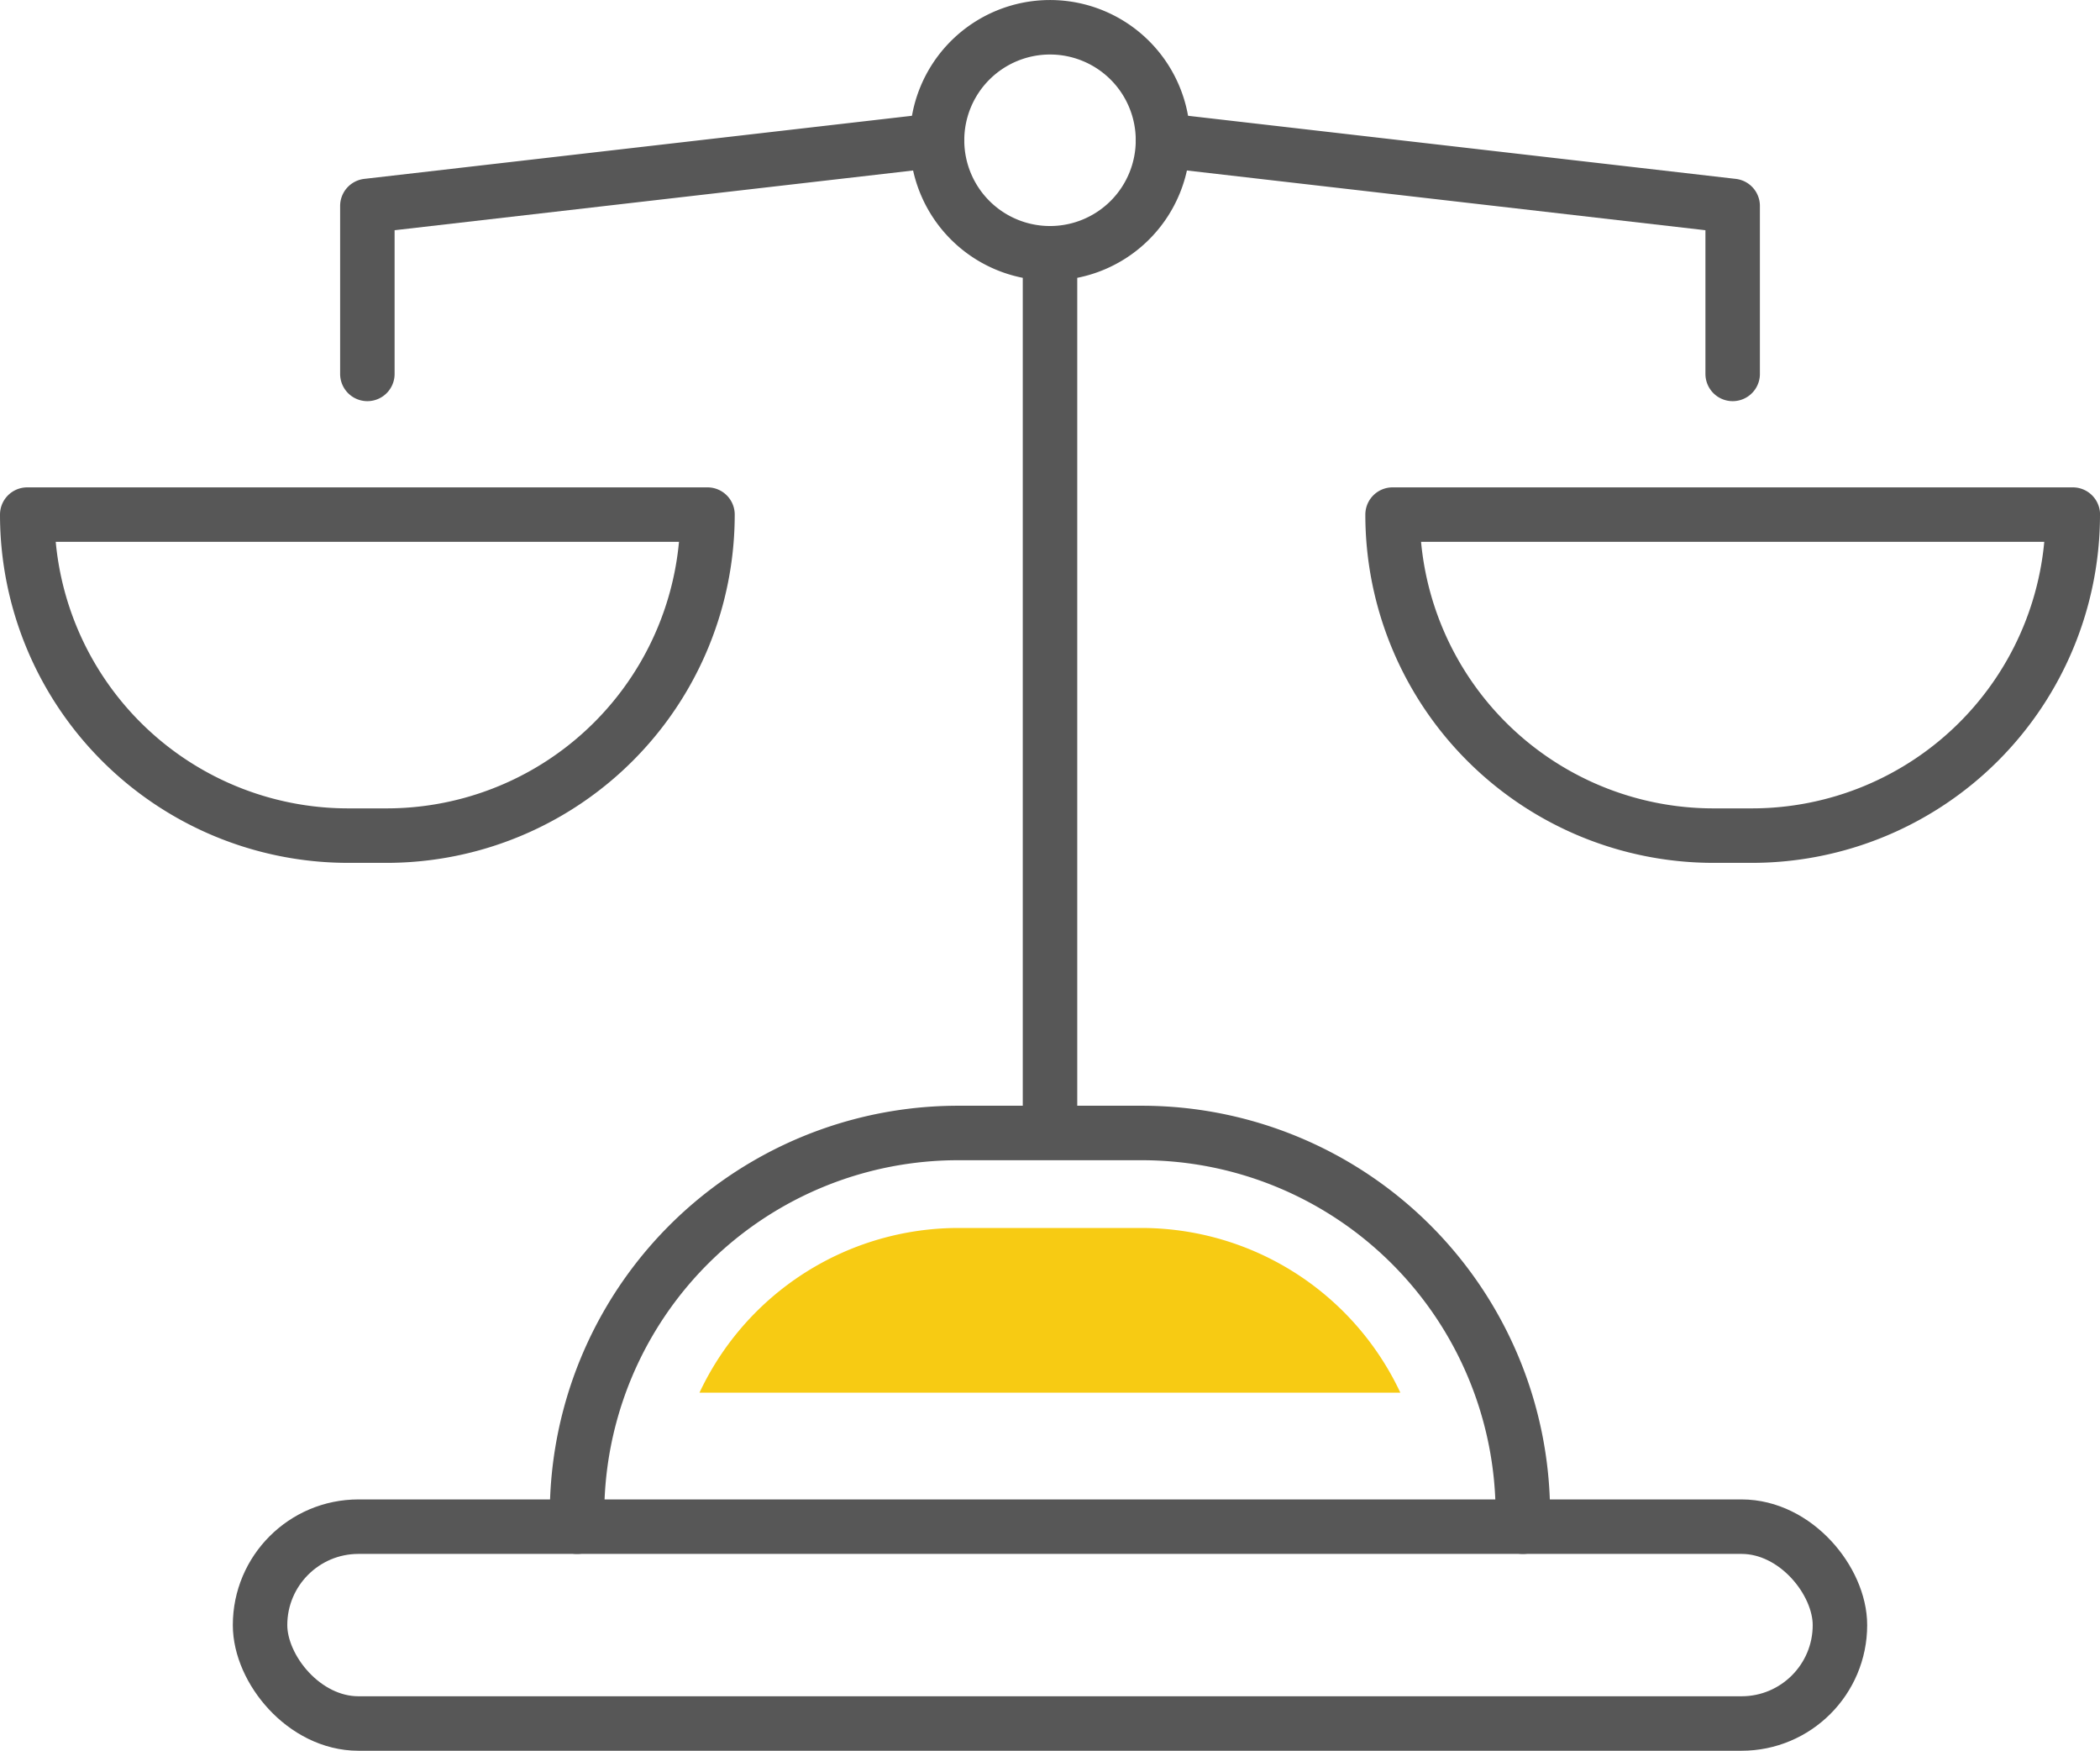
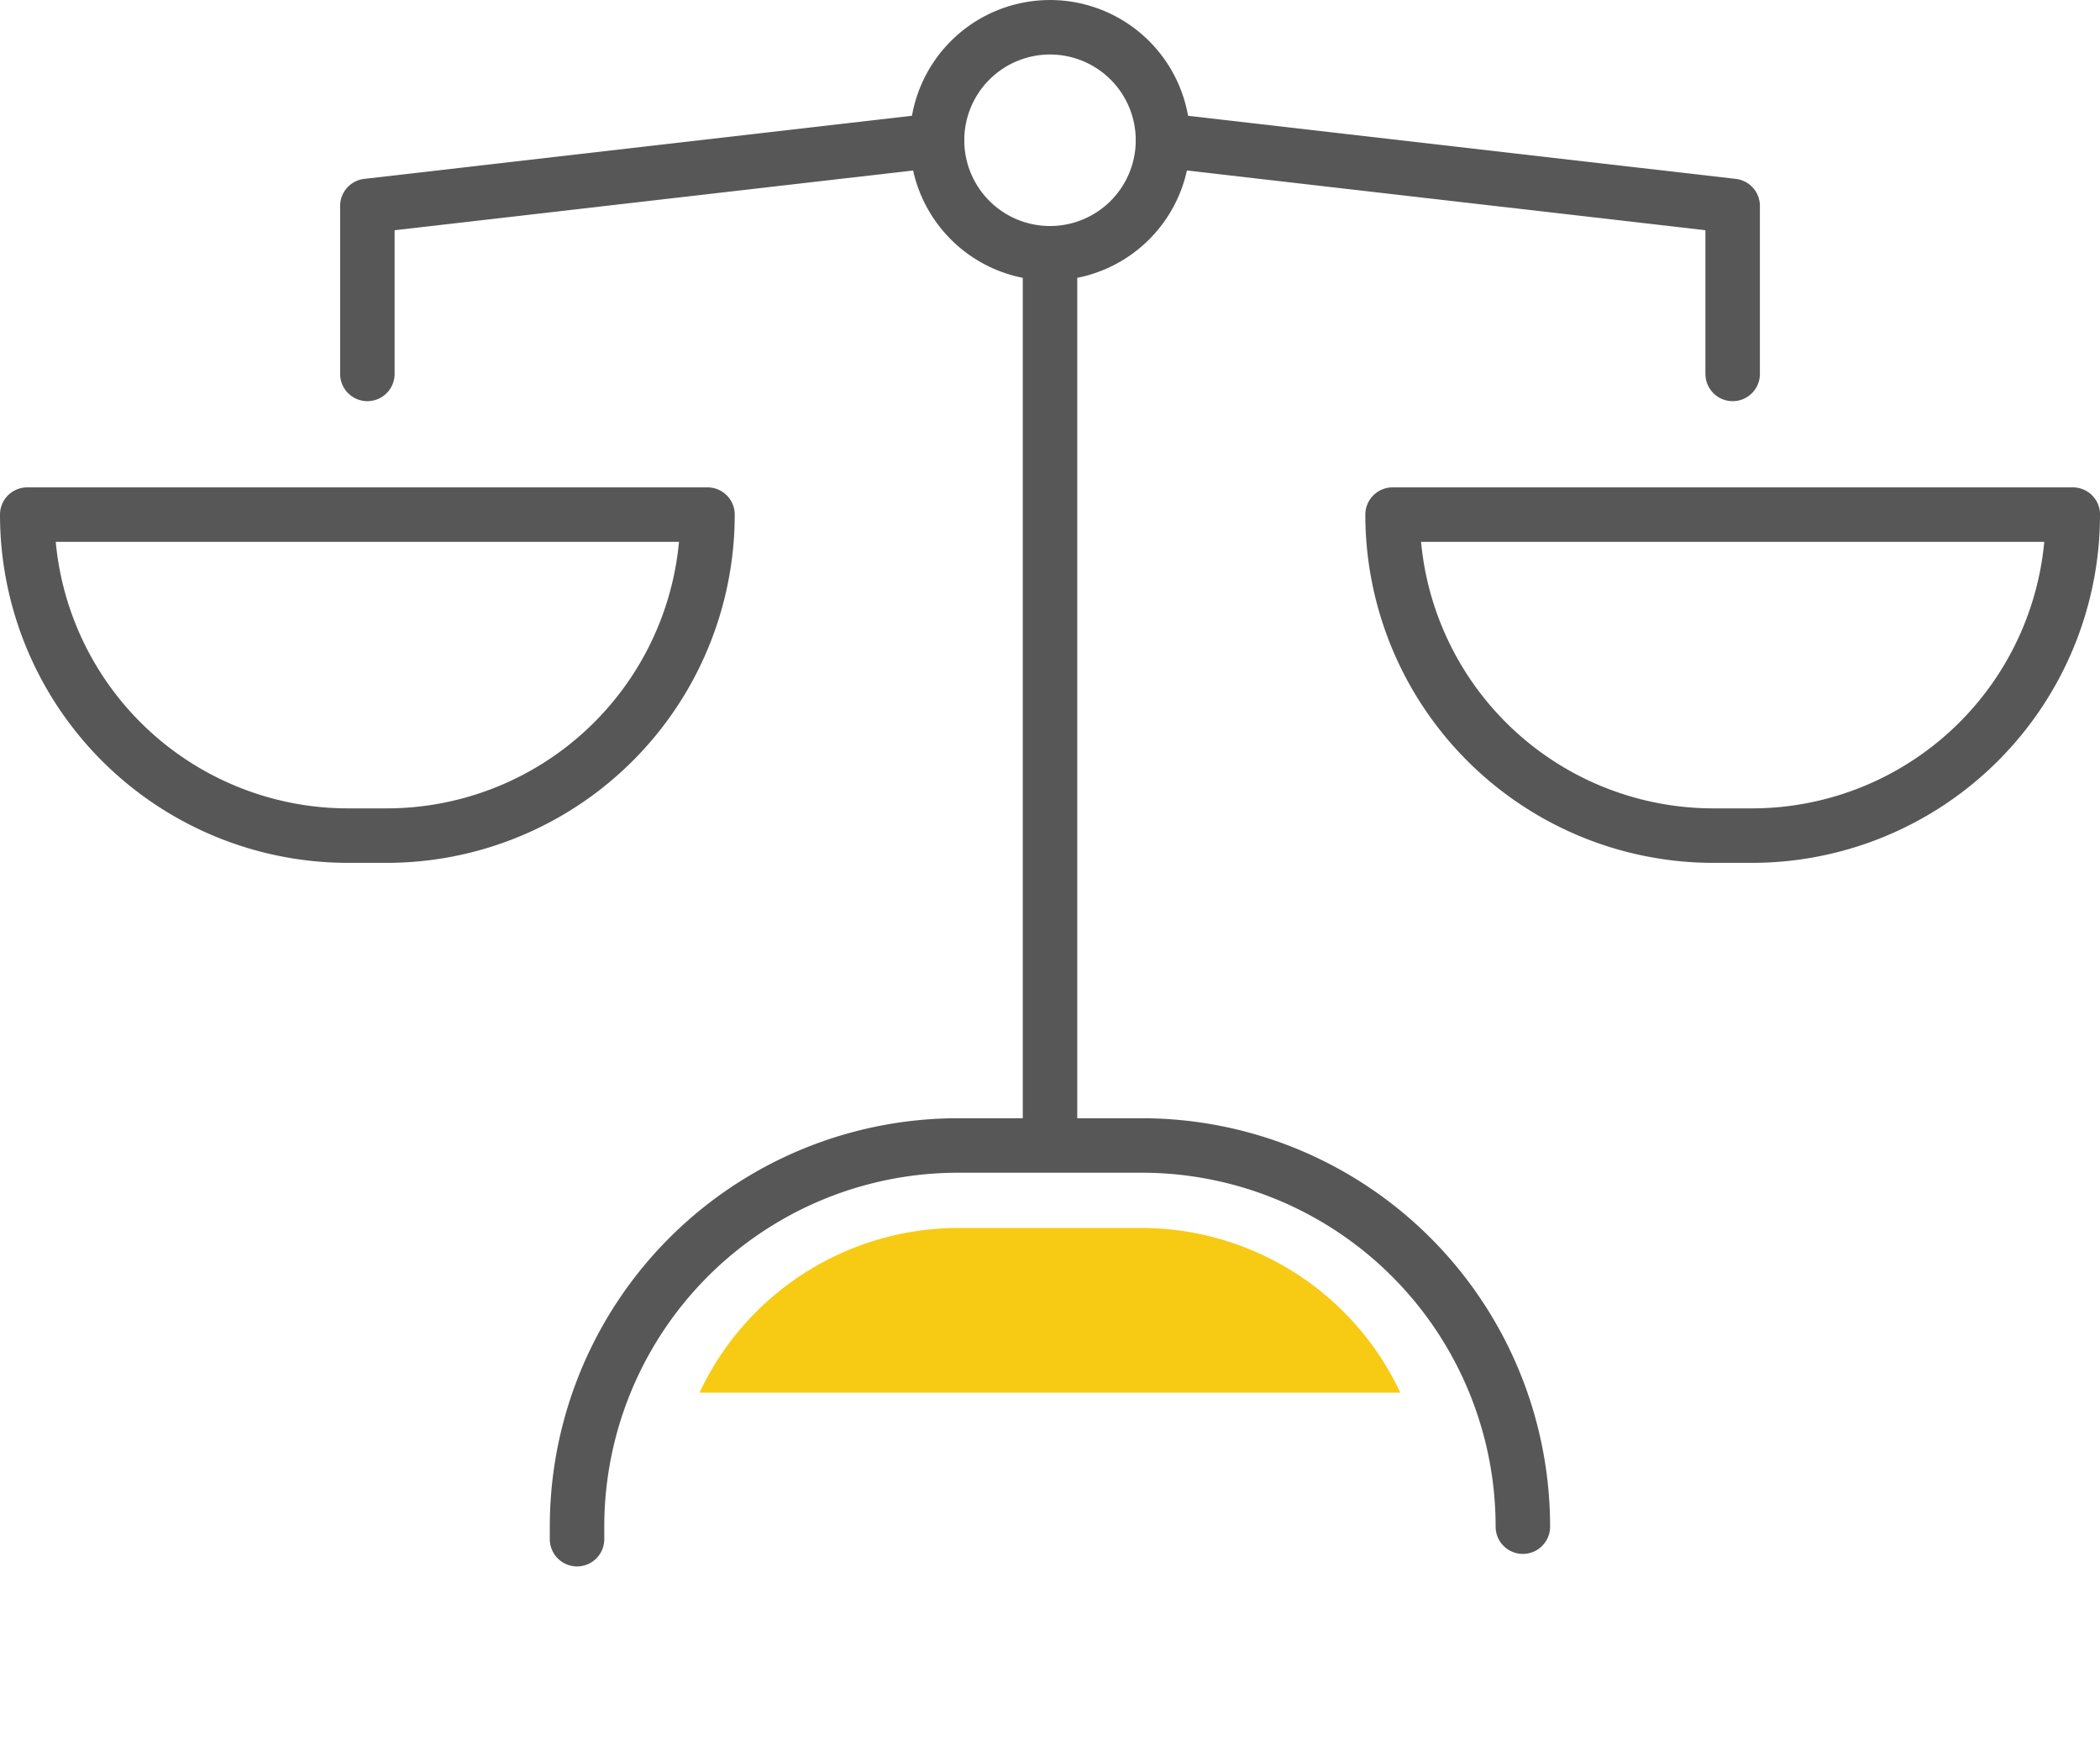
<svg xmlns="http://www.w3.org/2000/svg" width="77.109" height="64.269">
  <defs>
    <clipPath id="a">
      <path fill="none" d="M0 0h77.109v64.269H0z" />
    </clipPath>
  </defs>
  <g clip-path="url(#a)">
-     <rect width="58.011" height="7.226" rx="3.613" transform="translate(9.549 56.043)" stroke-width="2" stroke="#575757" stroke-linecap="round" stroke-linejoin="round" fill="none" />
-     <path d="M55.917 56.043v-.459a13.993 13.993 0 0 0-13.993-13.993h-6.742a13.993 13.993 0 0 0-13.994 13.993v.459m17.367-14.452V9.297m4.148-4.148a4.148 4.148 0 1 0-4.148 4.148 4.148 4.148 0 0 0 4.148-4.148z" fill="none" stroke="#575757" stroke-linecap="round" stroke-linejoin="round" stroke-width="2" />
+     <path d="M55.917 56.043a13.993 13.993 0 0 0-13.993-13.993h-6.742a13.993 13.993 0 0 0-13.994 13.993v.459m17.367-14.452V9.297m4.148-4.148a4.148 4.148 0 1 0-4.148 4.148 4.148 4.148 0 0 0 4.148-4.148z" fill="none" stroke="#575757" stroke-linecap="round" stroke-linejoin="round" stroke-width="2" />
    <path d="M13.489 13.726V7.56l20.917-2.409m29.215 8.575V7.56L42.704 5.151m-16.726 13.74h0a11.784 11.784 0 0 1-11.784 11.784h-1.411A11.784 11.784 0 0 1 1 18.891h24.978zm50.131 0h0a11.784 11.784 0 0 1-11.783 11.784h-1.409a11.784 11.784 0 0 1-11.784-11.784h24.978z" fill="none" stroke="#575757" stroke-linecap="round" stroke-linejoin="round" stroke-width="2" />
    <path d="M41.924 45.078h-6.74a10.509 10.509 0 0 0-9.5 6.046h25.735a10.508 10.508 0 0 0-9.495-6.046z" fill="#f7cb13" />
  </g>
</svg>